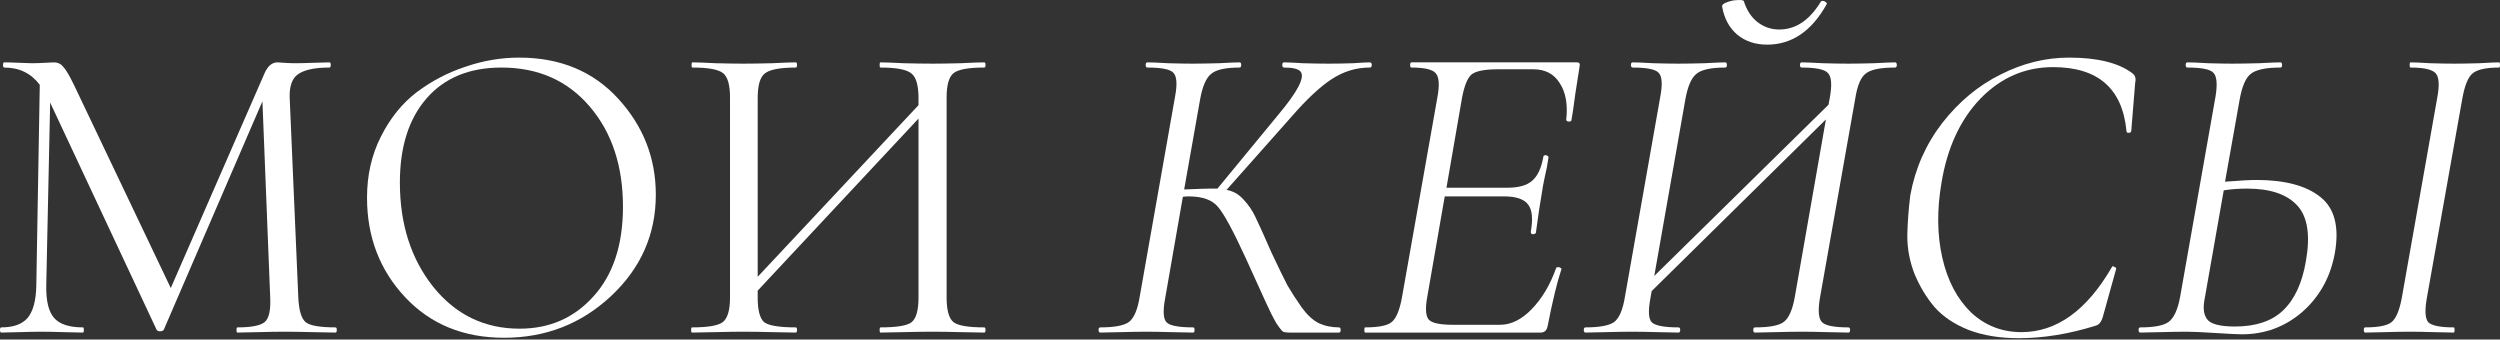
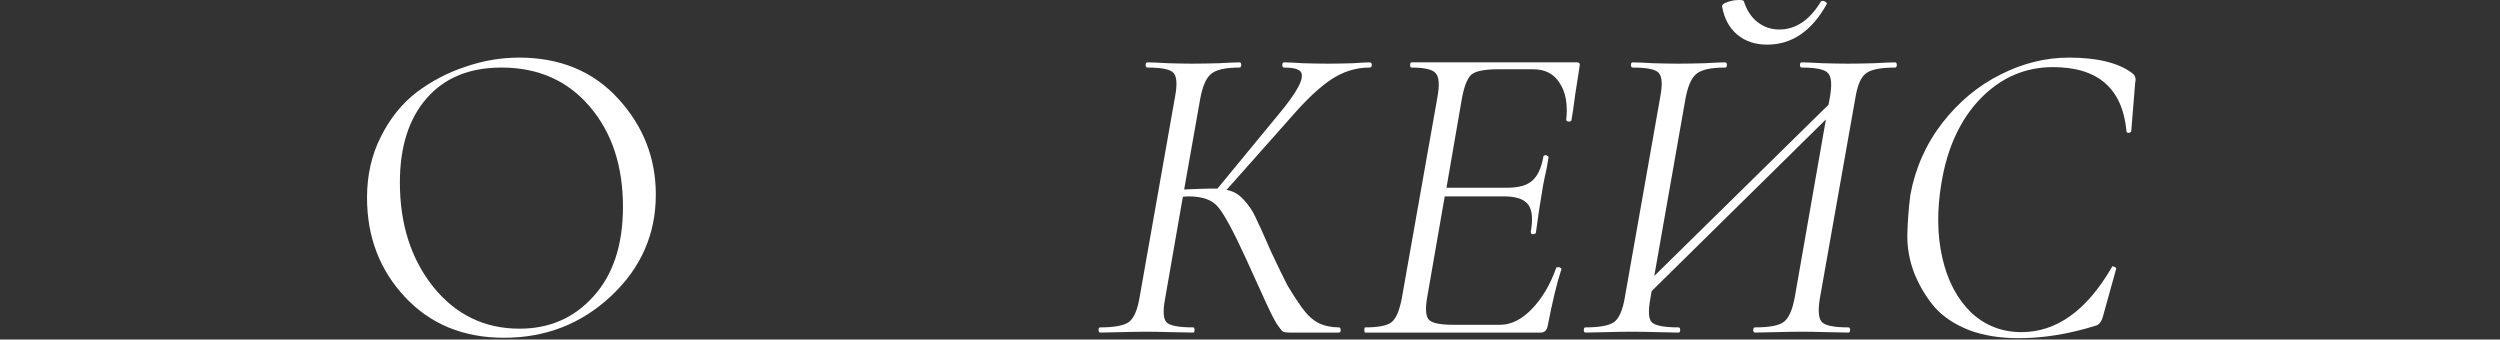
<svg xmlns="http://www.w3.org/2000/svg" width="1296" height="176" viewBox="0 0 1296 176" fill="none">
  <rect x="0" y="0" width="1296" height="176" fill="#333333" stroke="none" />
-   <path d="M173.917 169.715C174.366 169.715 174.59 170.163 174.59 171.06C174.59 171.956 174.366 172.405 173.917 172.405C171.826 172.405 167.791 172.33 161.815 172.18C155.838 172.031 151.057 171.956 147.471 171.956C144.035 171.956 139.552 172.031 134.024 172.18C128.645 172.33 124.984 172.405 123.042 172.405C122.743 172.405 122.594 171.956 122.594 171.06C122.594 170.163 122.743 169.715 123.042 169.715C130.513 169.715 135.294 168.744 137.386 166.801C139.478 164.859 140.374 160.676 140.075 154.251L136.041 52.5L84.942 170.836C84.643 171.433 83.97 171.732 82.924 171.732C82.028 171.732 81.43 171.433 81.132 170.836L25.998 53.172L23.981 147.975C23.831 155.894 25.176 161.497 28.015 164.784C30.854 168.072 35.859 169.715 43.031 169.715C43.33 169.715 43.479 170.163 43.479 171.06C43.479 171.956 43.33 172.405 43.031 172.405C40.939 172.405 37.503 172.33 32.722 172.18C27.94 172.031 24.13 171.956 21.291 171.956C18.602 171.956 14.941 172.031 10.309 172.18C5.678 172.33 2.465 172.405 0.672 172.405C0.224 172.405 0 171.956 0 171.06C0 170.163 0.224 169.715 0.672 169.715C6.948 169.715 11.505 168.072 14.344 164.784C17.183 161.348 18.677 155.745 18.826 147.975L20.619 43.984C16.137 38.007 10.011 35.019 2.241 35.019C1.793 35.019 1.569 34.571 1.569 33.674C1.569 32.778 1.793 32.329 2.241 32.329C4.034 32.329 6.574 32.404 9.861 32.553C13.298 32.703 15.539 32.778 16.585 32.778C18.527 32.778 20.768 32.703 23.308 32.553C25.998 32.404 27.567 32.329 28.015 32.329C29.957 32.329 31.526 33.076 32.722 34.571C34.066 35.915 35.934 39.053 38.325 43.984L88.528 149.32L137.162 37.932C138.805 34.197 141.046 32.329 143.885 32.329C144.184 32.329 145.305 32.404 147.247 32.553C149.339 32.703 151.132 32.778 152.626 32.778C155.465 32.778 158.752 32.703 162.487 32.553C166.372 32.404 169.136 32.329 170.78 32.329C171.228 32.329 171.452 32.778 171.452 33.674C171.452 34.571 171.228 35.019 170.78 35.019C163.309 35.019 157.93 36.139 154.643 38.381C151.505 40.472 150.011 44.507 150.161 50.483L154.643 154.251C154.942 160.825 156.212 165.083 158.453 167.026C160.694 168.819 165.849 169.715 173.917 169.715Z" fill="white" />
  <path d="M261.31 175.094C240.243 175.094 223.135 168.072 209.987 154.027C196.838 139.982 190.264 122.799 190.264 102.479C190.264 90.825 192.655 80.291 197.436 70.878C202.217 61.316 208.418 53.621 216.038 47.794C223.807 41.967 232.249 37.559 241.364 34.571C250.478 31.433 259.741 29.864 269.154 29.864C290.371 29.864 307.479 36.961 320.478 51.156C333.477 65.35 339.976 81.935 339.976 100.91C339.976 121.529 332.207 139.085 316.668 153.578C301.278 167.922 282.826 175.094 261.31 175.094ZM269.379 170.387C284.918 170.387 297.692 164.784 307.703 153.578C317.863 142.372 322.943 126.908 322.943 107.186C322.943 85.969 317.191 68.637 305.686 55.19C294.181 41.742 278.941 35.019 259.965 35.019C243.381 35.019 230.456 40.323 221.193 50.931C211.929 61.54 207.297 76.108 207.297 94.635C207.297 116.15 213.05 134.155 224.554 148.648C236.209 163.141 251.15 170.387 269.379 170.387Z" fill="white" />
-   <path d="M510.224 169.715C510.672 169.715 510.896 170.163 510.896 171.06C510.896 171.956 510.672 172.405 510.224 172.405C507.983 172.405 503.874 172.33 497.897 172.18C491.921 172.031 487.139 171.956 483.553 171.956C479.519 171.956 474.514 172.031 468.537 172.18C462.561 172.33 458.527 172.405 456.435 172.405C456.136 172.405 455.987 171.956 455.987 171.06C455.987 170.163 456.136 169.715 456.435 169.715C464.951 169.715 470.33 168.819 472.572 167.026C474.962 165.083 476.157 160.825 476.157 154.251V61.465L392.785 150.665V154.251C392.785 160.825 393.905 165.083 396.147 167.026C398.537 168.819 403.991 169.715 412.507 169.715C412.956 169.715 413.18 170.163 413.18 171.06C413.18 171.956 412.956 172.405 412.507 172.405C410.266 172.405 406.157 172.33 400.181 172.18C394.204 172.031 389.274 171.956 385.389 171.956C381.803 171.956 376.947 172.031 370.821 172.18C364.844 172.33 360.81 172.405 358.718 172.405C358.42 172.405 358.27 171.956 358.27 171.06C358.27 170.163 358.42 169.715 358.718 169.715C366.936 169.715 372.24 168.819 374.631 167.026C377.171 165.083 378.441 160.825 378.441 154.251V50.483C378.441 44.058 377.246 39.875 374.855 37.932C372.464 35.99 367.16 35.019 358.943 35.019C358.644 35.019 358.494 34.571 358.494 33.674C358.494 32.778 358.644 32.329 358.943 32.329C361.184 32.329 365.218 32.479 371.045 32.778C377.022 32.927 381.803 33.002 385.389 33.002C389.274 33.002 394.204 32.927 400.181 32.778C406.307 32.479 410.416 32.329 412.507 32.329C412.956 32.329 413.18 32.778 413.18 33.674C413.18 34.571 412.956 35.019 412.507 35.019C404.29 35.019 398.911 36.065 396.371 38.157C393.98 40.099 392.785 44.357 392.785 50.931V143.493L476.157 54.517V50.931C476.157 44.357 474.962 40.099 472.572 38.157C470.181 36.065 464.802 35.019 456.435 35.019C456.136 35.019 455.987 34.571 455.987 33.674C455.987 32.778 456.136 32.329 456.435 32.329C458.527 32.329 462.561 32.479 468.537 32.778C474.514 32.927 479.519 33.002 483.553 33.002C487.139 33.002 491.921 32.927 497.897 32.778C503.874 32.479 507.983 32.329 510.224 32.329C510.672 32.329 510.896 32.778 510.896 33.674C510.896 34.571 510.672 35.019 510.224 35.019C502.006 35.019 496.702 35.99 494.311 37.932C491.921 39.875 490.725 44.058 490.725 50.483V154.251C490.725 160.825 491.921 165.083 494.311 167.026C496.702 168.819 502.006 169.715 510.224 169.715Z" fill="white" />
  <path d="M710.015 32.329C710.762 32.329 711.135 32.778 711.135 33.674C711.135 34.571 710.762 35.019 710.015 35.019C702.992 35.019 696.418 37.036 690.292 41.07C684.316 44.955 677.368 51.454 669.449 60.569L635.831 98.445C639.267 99.043 642.181 100.686 644.572 103.375C647.112 106.065 649.129 108.978 650.623 112.116C652.117 115.104 654.956 121.38 659.139 130.942C662.725 138.562 665.489 144.24 667.432 147.975C669.524 151.561 671.989 155.371 674.828 159.406C677.667 163.29 680.58 165.98 683.568 167.474C686.706 168.968 690.217 169.715 694.102 169.715C694.7 169.715 694.999 170.163 694.999 171.06C694.999 171.956 694.7 172.405 694.102 172.405H668.328C666.984 172.405 665.938 172.255 665.191 171.956C664.593 171.657 663.398 170.163 661.605 167.474C659.961 164.635 658.093 160.9 656.002 156.268C653.91 151.636 650.548 144.24 645.916 134.08C639.342 119.736 634.486 110.771 631.348 107.186C628.36 103.6 623.28 101.807 616.108 101.807C614.913 101.807 613.942 101.881 613.195 102.031L604.006 154.699C602.81 161.124 603.035 165.233 604.678 167.026C606.322 168.819 610.953 169.715 618.574 169.715C619.022 169.715 619.246 170.163 619.246 171.06C619.246 171.956 619.022 172.405 618.574 172.405C616.482 172.405 612.672 172.33 607.143 172.18C601.765 172.031 597.432 171.956 594.145 171.956C590.857 171.956 586.524 172.031 581.146 172.18C575.767 172.33 572.181 172.405 570.388 172.405C569.79 172.405 569.491 171.956 569.491 171.06C569.491 170.163 569.79 169.715 570.388 169.715C577.858 169.715 582.864 168.744 585.404 166.801C587.944 164.71 589.737 160.451 590.783 154.027L609.161 50.035C610.356 43.61 610.057 39.501 608.264 37.708C606.621 35.915 602.138 35.019 594.817 35.019C594.219 35.019 593.92 34.571 593.92 33.674C593.92 32.778 594.219 32.329 594.817 32.329C596.759 32.329 600.345 32.479 605.575 32.778C610.804 32.927 614.988 33.002 618.125 33.002C621.711 33.002 626.268 32.927 631.797 32.778C637.325 32.479 640.911 32.329 642.554 32.329C643.152 32.329 643.451 32.778 643.451 33.674C643.451 34.571 643.152 35.019 642.554 35.019C635.233 35.019 630.303 36.139 627.763 38.381C625.223 40.472 623.355 44.805 622.16 51.38L613.867 98.221C621.039 97.922 625.447 97.772 627.09 97.772H631.124L662.501 59.672C672.811 47.42 676.695 39.875 674.155 37.036C672.96 35.691 670.121 35.019 665.639 35.019C665.041 35.019 664.742 34.571 664.742 33.674C664.742 32.778 665.041 32.329 665.639 32.329C667.432 32.329 670.719 32.479 675.5 32.778C680.431 32.927 684.838 33.002 688.723 33.002C692.757 33.002 696.941 32.927 701.274 32.778C705.756 32.479 708.67 32.329 710.015 32.329Z" fill="white" />
  <path d="M817.531 32.329C818.726 32.329 819.175 33.002 818.876 34.346C818.428 36.886 817.681 41.668 816.635 48.69C815.738 55.563 815.066 60.12 814.618 62.361C814.618 62.66 814.319 62.884 813.721 63.034C813.273 63.034 812.825 62.959 812.376 62.81C812.078 62.511 811.928 62.287 811.928 62.137C812.825 54.218 811.704 47.868 808.566 43.087C805.578 38.306 801.021 35.915 794.895 35.915H776.517C769.644 35.915 765.087 36.812 762.846 38.605C760.754 40.398 759.11 44.432 757.915 50.707L749.847 97.324H781.224C787.2 97.324 791.533 96.129 794.223 93.738C797.061 91.348 799.004 87.239 800.05 81.412C800.05 80.963 800.274 80.665 800.722 80.515C801.32 80.366 801.768 80.441 802.067 80.739C802.515 80.889 802.739 81.188 802.739 81.636C802.291 84.923 801.619 88.434 800.722 92.169C799.975 95.755 799.527 98.221 799.377 99.565C799.079 101.358 798.556 104.571 797.809 109.203C797.211 113.834 796.688 117.57 796.24 120.409C796.24 120.857 795.941 121.156 795.343 121.305C794.895 121.454 794.447 121.454 793.998 121.305C793.7 121.006 793.55 120.633 793.55 120.184C794.745 113.461 794.297 108.754 792.205 106.065C790.114 103.226 785.93 101.807 779.655 101.807H748.95L739.986 153.354C738.79 159.63 739.014 163.739 740.658 165.681C742.301 167.474 746.485 168.37 753.209 168.37H777.638C783.315 168.37 788.769 165.681 793.998 160.302C799.377 154.774 803.636 147.602 806.773 138.786C806.773 138.637 806.997 138.562 807.446 138.562C808.043 138.413 808.492 138.488 808.79 138.786C809.239 138.936 809.463 139.16 809.463 139.459C807.222 146.182 804.831 156.044 802.291 169.043C801.843 171.284 800.647 172.405 798.705 172.405H707.712C707.413 172.405 707.264 171.956 707.264 171.06C707.264 170.163 707.413 169.715 707.712 169.715C714.585 169.715 719.142 168.819 721.383 167.026C723.774 165.083 725.567 160.825 726.762 154.251L745.14 50.483C746.336 44.058 746.037 39.875 744.244 37.932C742.6 35.99 738.417 35.019 731.693 35.019C731.245 35.019 731.021 34.571 731.021 33.674C731.021 32.778 731.245 32.329 731.693 32.329H817.531Z" fill="white" />
  <path d="M916.07 23.14C909.944 23.14 904.79 21.422 900.606 17.986C896.423 14.4 893.808 9.544 892.762 3.418C892.612 2.521 893.434 1.774 895.227 1.177C897.17 0.43 898.963 0.056 900.606 0.056C902.399 -0.093 903.52 0.056 903.968 0.504C905.462 5.286 907.853 8.946 911.14 11.486C914.427 14.026 918.162 15.296 922.346 15.296C930.862 15.296 938.034 10.515 943.861 0.953C944.16 0.504 944.534 0.355 944.982 0.504C945.58 0.504 946.103 0.728 946.551 1.177C946.999 1.475 947.148 1.774 946.999 2.073C939.23 16.118 928.92 23.14 916.07 23.14ZM982.41 32.329C983.008 32.329 983.307 32.778 983.307 33.674C983.307 34.571 983.008 35.019 982.41 35.019C974.79 35.019 969.71 36.065 967.17 38.157C964.63 40.099 962.837 44.357 961.791 50.931L943.413 154.699C942.367 161.124 942.741 165.233 944.534 167.026C946.327 168.819 950.884 169.715 958.205 169.715C958.803 169.715 959.102 170.163 959.102 171.06C959.102 171.956 958.803 172.405 958.205 172.405C956.113 172.405 952.378 172.33 946.999 172.18C941.62 172.031 937.362 171.956 934.224 171.956C930.489 171.956 925.932 172.031 920.553 172.18C915.174 172.33 911.588 172.405 909.795 172.405C909.197 172.405 908.899 171.956 908.899 171.06C908.899 170.163 909.197 169.715 909.795 169.715C917.415 169.715 922.421 168.744 924.811 166.801C927.351 164.859 929.219 160.601 930.414 154.027L946.551 61.913L856.23 150.889L855.558 154.699C854.363 161.124 854.587 165.233 856.23 167.026C858.023 168.819 862.655 169.715 870.126 169.715C870.723 169.715 871.022 170.163 871.022 171.06C871.022 171.956 870.723 172.405 870.126 172.405C868.183 172.405 864.523 172.33 859.144 172.18C853.765 172.031 849.357 171.956 845.921 171.956C842.634 171.956 838.226 172.031 832.698 172.18C827.319 172.33 823.733 172.405 821.94 172.405C821.342 172.405 821.043 171.956 821.043 171.06C821.043 170.163 821.342 169.715 821.94 169.715C829.411 169.715 834.416 168.744 836.956 166.801C839.496 164.71 841.289 160.451 842.335 154.027L860.713 50.035C861.908 43.61 861.609 39.501 859.816 37.708C858.173 35.915 853.69 35.019 846.369 35.019C845.771 35.019 845.473 34.571 845.473 33.674C845.473 32.778 845.771 32.329 846.369 32.329C848.311 32.329 851.897 32.479 857.127 32.778C862.506 32.927 866.764 33.002 869.902 33.002C873.637 33.002 878.194 32.927 883.573 32.778C889.101 32.479 892.687 32.329 894.331 32.329C894.928 32.329 895.227 32.778 895.227 33.674C895.227 34.571 894.928 35.019 894.331 35.019C886.86 35.019 881.855 36.139 879.315 38.381C876.775 40.472 874.907 44.805 873.712 51.38L857.575 143.045L947.896 54.293L948.568 50.707C949.763 44.133 949.464 39.875 947.671 37.932C946.028 35.99 941.471 35.019 934 35.019C933.402 35.019 933.104 34.571 933.104 33.674C933.104 32.778 933.402 32.329 934 32.329C935.942 32.329 939.603 32.479 944.982 32.778C950.361 32.927 954.769 33.002 958.205 33.002C961.492 33.002 965.9 32.927 971.428 32.778C976.956 32.479 980.617 32.329 982.41 32.329Z" fill="white" />
  <path d="M1046.57 175.318C1036.71 175.318 1028.04 173.899 1020.57 171.06C1013.1 168.072 1007.2 164.112 1002.86 159.181C998.681 154.251 995.244 148.573 992.555 142.148C990.015 135.723 988.745 129.075 988.745 122.202C988.894 115.179 989.417 108.157 990.314 101.134C992.854 87.239 998.382 74.763 1006.9 63.706C1015.56 52.65 1025.65 44.282 1037.15 38.605C1048.66 32.778 1060.46 29.864 1072.57 29.864C1087.06 29.864 1097.89 32.479 1105.06 37.708C1106.11 38.455 1106.71 39.202 1106.86 39.949C1107.16 40.547 1107.16 41.593 1106.86 43.087L1104.84 67.965C1104.69 68.562 1104.24 68.861 1103.49 68.861C1102.75 68.861 1102.37 68.562 1102.37 67.965C1100.28 45.851 1087.58 34.795 1064.27 34.795C1049.78 34.795 1037.23 40.248 1026.62 51.156C1016.16 62.063 1009.44 76.63 1006.45 94.859C1004.06 108.904 1004.21 121.828 1006.9 133.632C1009.59 145.435 1014.52 154.848 1021.69 161.871C1029.01 168.744 1037.75 172.18 1047.91 172.18C1066.14 172.18 1081.75 160.974 1094.75 138.562C1094.9 137.965 1095.35 137.89 1096.1 138.338C1096.85 138.637 1097.14 139.011 1097 139.459L1090.27 163.664C1089.52 166.652 1088.25 168.37 1086.46 168.819C1072.57 173.152 1059.27 175.318 1046.57 175.318Z" fill="white" />
-   <path d="M1169.6 93.29C1184.39 93.29 1195.44 96.204 1202.77 102.031C1210.24 107.858 1212.78 117.57 1210.39 131.166C1208.14 143.568 1202.54 153.728 1193.58 161.647C1184.61 169.416 1174.15 173.301 1162.2 173.301C1159.96 173.301 1155.4 173.077 1148.53 172.629C1141.66 172.18 1136.65 171.956 1133.51 171.956C1130.23 171.956 1125.82 172.031 1120.29 172.18C1114.91 172.33 1111.32 172.405 1109.53 172.405C1108.93 172.405 1108.64 171.956 1108.64 171.06C1108.64 170.163 1108.93 169.715 1109.53 169.715C1116.85 169.715 1121.78 168.744 1124.32 166.801C1127.01 164.71 1128.96 160.451 1130.15 154.027L1148.53 50.035C1149.57 43.61 1149.2 39.501 1147.41 37.708C1145.76 35.915 1141.28 35.019 1133.96 35.019C1133.36 35.019 1133.06 34.571 1133.06 33.674C1133.06 32.778 1133.36 32.329 1133.96 32.329C1136.05 32.329 1139.64 32.479 1144.72 32.778C1149.95 32.927 1154.06 33.002 1157.05 33.002C1160.78 33.002 1165.41 32.927 1170.94 32.778C1176.62 32.479 1180.35 32.329 1182.15 32.329C1182.74 32.329 1183.04 32.778 1183.04 33.674C1183.04 34.571 1182.74 35.019 1182.15 35.019C1174.53 35.019 1169.37 36.139 1166.68 38.381C1164.14 40.472 1162.27 44.805 1161.08 51.38L1153.46 94.186C1161.23 93.589 1166.61 93.29 1169.6 93.29ZM1295.55 32.329C1295.85 32.329 1296 32.778 1296 33.674C1296 34.571 1295.85 35.019 1295.55 35.019C1288.68 35.019 1284.05 36.065 1281.66 38.157C1279.41 40.099 1277.7 44.357 1276.5 50.931L1258.12 154.251C1256.93 160.825 1257.15 165.083 1258.8 167.026C1260.59 168.819 1265 169.715 1272.02 169.715C1272.32 169.715 1272.47 170.163 1272.47 171.06C1272.47 171.956 1272.32 172.405 1272.02 172.405C1270.23 172.405 1266.79 172.33 1261.71 172.18C1256.63 172.031 1252.37 171.956 1248.93 171.956C1245.8 171.956 1241.69 172.031 1236.61 172.18C1231.53 172.33 1228.02 172.405 1226.07 172.405C1225.63 172.405 1225.4 171.956 1225.4 171.06C1225.4 170.163 1225.63 169.715 1226.07 169.715C1232.95 169.715 1237.5 168.819 1239.75 167.026C1242.14 165.083 1243.93 160.825 1245.12 154.251L1263.5 50.483C1264.7 44.058 1264.4 39.875 1262.61 37.932C1260.81 35.99 1256.48 35.019 1249.61 35.019C1249.31 35.019 1249.16 34.571 1249.16 33.674C1249.16 32.778 1249.31 32.329 1249.61 32.329C1251.55 32.329 1254.99 32.479 1259.92 32.778C1265 32.927 1269.11 33.002 1272.24 33.002C1275.83 33.002 1280.16 32.927 1285.24 32.778C1290.47 32.479 1293.91 32.329 1295.55 32.329ZM1195.37 135.425C1197.76 121.977 1196.27 112.34 1190.89 106.513C1185.51 100.686 1176.84 97.772 1164.89 97.772C1160.56 97.772 1156.52 98.071 1152.79 98.669L1142.93 154.699C1141.88 159.779 1142.4 163.514 1144.49 165.905C1146.59 168.146 1151.29 169.267 1158.61 169.267C1169.37 169.267 1177.66 166.503 1183.49 160.974C1189.47 155.297 1193.43 146.78 1195.37 135.425Z" fill="white" />
</svg>